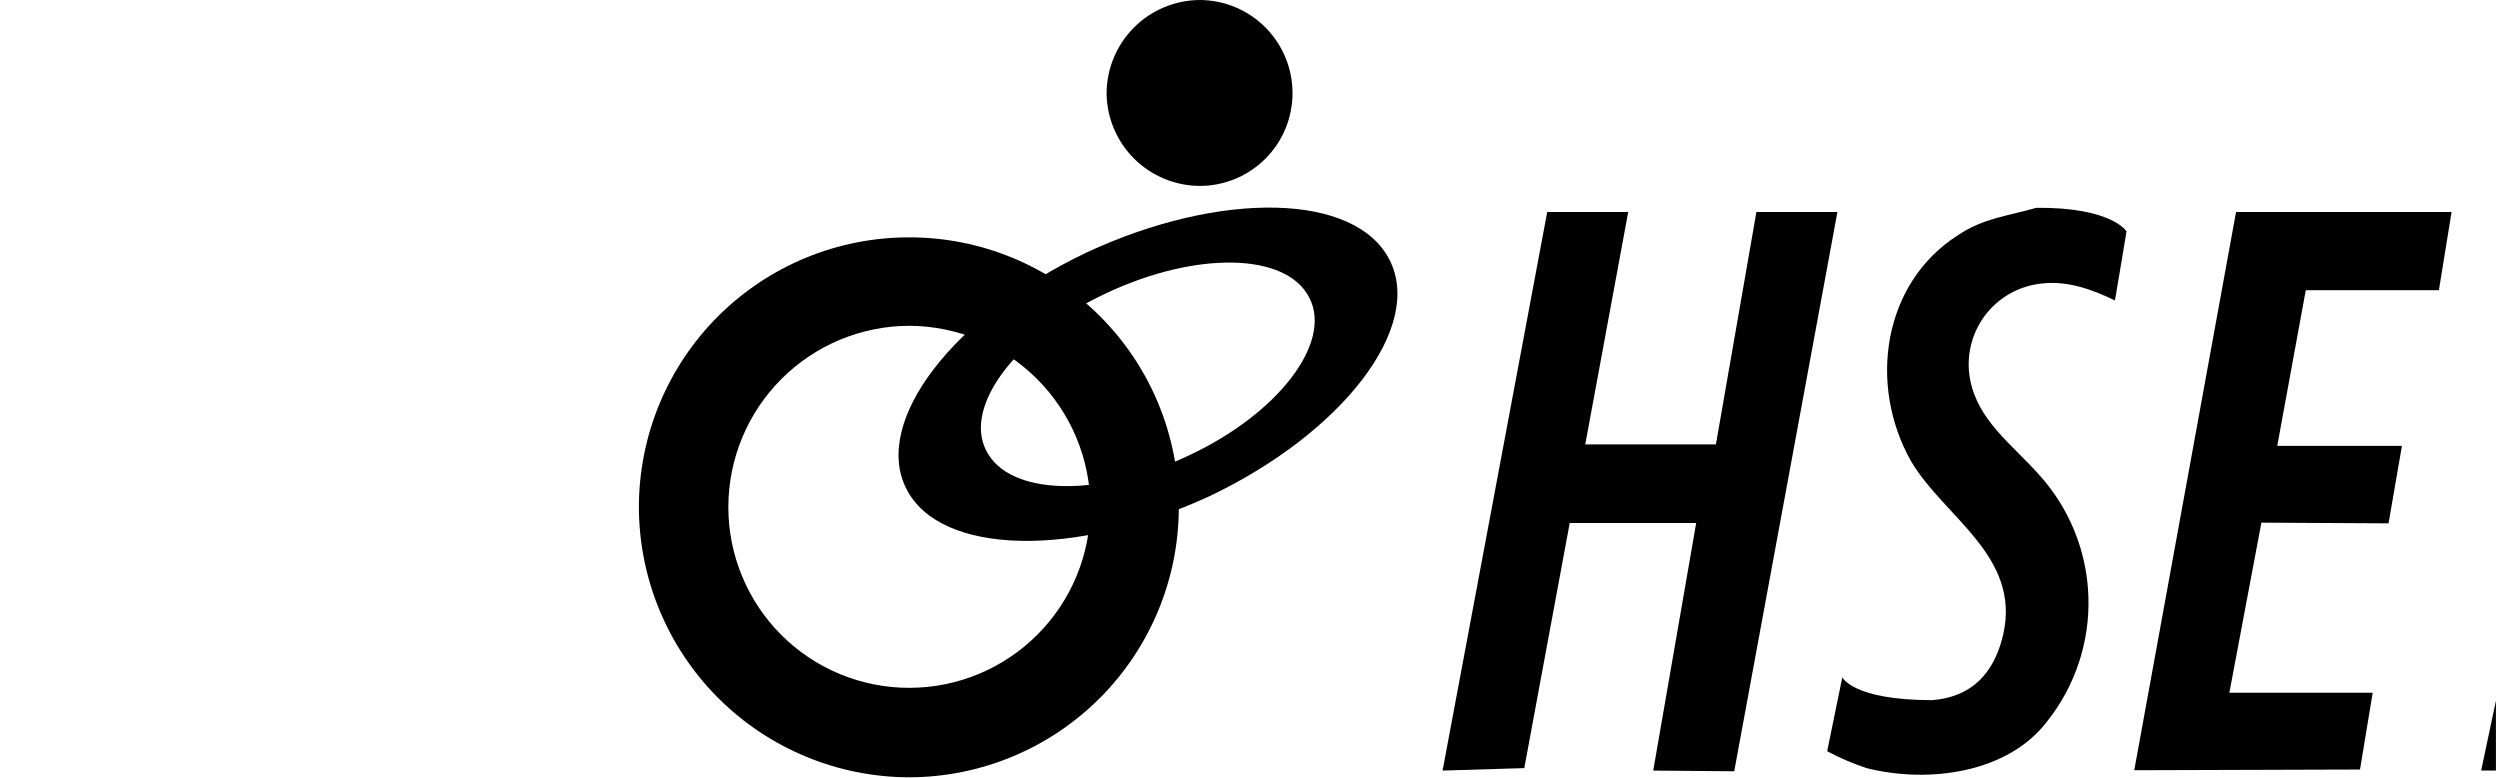
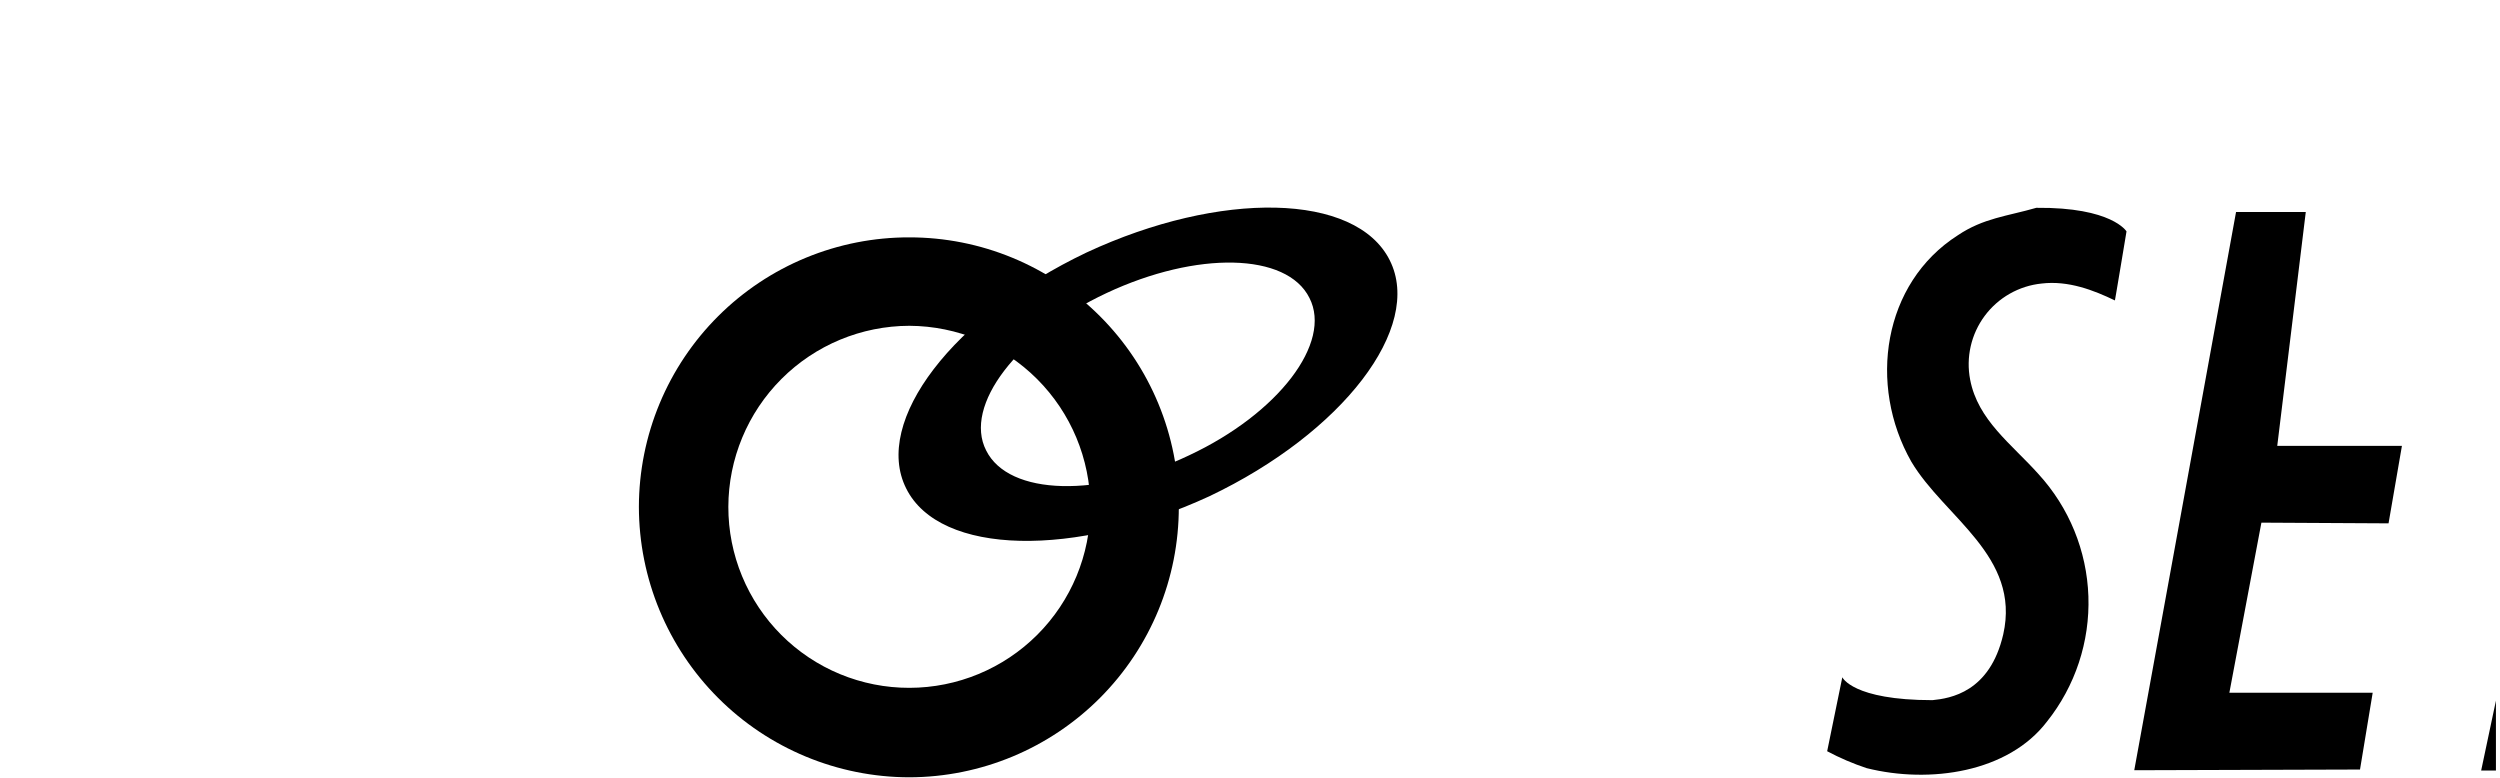
<svg xmlns="http://www.w3.org/2000/svg" width="270" height="84" viewBox="0 0 270 84" fill="none">
  <g clip-path="url(#clip0_340_271)">
    <path fill-rule="evenodd" clip-rule="evenodd" d="M78.661 54.736C78.672 49.555 80.736 44.589 84.4 40.925C88.064 37.261 93.029 35.197 98.211 35.186C103.389 35.21 108.347 37.278 112.008 40.939C115.669 44.6 117.737 49.559 117.761 54.736C117.756 59.919 115.695 64.889 112.029 68.554C108.364 72.22 103.394 74.281 98.211 74.286C95.642 74.29 93.099 73.787 90.725 72.806C88.351 71.825 86.194 70.385 84.378 68.569C82.562 66.753 81.122 64.596 80.141 62.222C79.16 59.849 78.657 57.304 78.661 54.736ZM69 54.736C69.006 50.907 69.767 47.116 71.238 43.581C72.71 40.046 74.863 36.836 77.576 34.133C80.289 31.431 83.508 29.289 87.049 27.831C90.589 26.373 94.383 25.627 98.212 25.636C102.034 25.633 105.82 26.383 109.352 27.844C112.884 29.305 116.094 31.448 118.797 34.151C121.5 36.854 123.643 40.064 125.104 43.596C126.565 47.128 127.316 50.914 127.312 54.736C127.323 62.468 124.264 69.887 118.808 75.365C113.351 80.842 105.944 83.93 98.212 83.948C90.467 83.94 83.042 80.859 77.565 75.383C72.088 69.906 69.008 62.481 69 54.736Z" fill="black" />
    <path fill-rule="evenodd" clip-rule="evenodd" d="M106.504 48.648C104.032 43.817 109.851 36.172 119.512 31.648C129.249 27.084 138.986 27.274 141.421 32.18C143.893 37.011 138.074 44.656 128.413 49.18C118.675 53.821 108.938 53.555 106.504 48.648ZM97.87 52.756C94.219 45.491 102.97 34.118 117.344 27.272C131.798 20.54 146.444 20.806 150.093 28.109C153.744 35.374 144.993 46.747 130.619 53.593C116.127 60.287 101.484 60.021 97.87 52.756Z" fill="black" />
-     <path d="M119.512 10.079C119.523 7.409 120.588 4.852 122.476 2.964C124.364 1.076 126.922 0.011 129.592 0C132.253 0.015 134.8 1.084 136.674 2.973C138.549 4.862 139.598 7.418 139.592 10.079C139.587 12.73 138.533 15.271 136.658 17.145C134.784 19.02 132.243 20.075 129.592 20.079C126.934 20.072 124.386 19.019 122.5 17.148C120.613 15.276 119.54 12.736 119.512 10.079Z" fill="black" />
    <path d="M219.926 22.444C228.104 22.368 229.663 24.992 229.663 24.992C229.663 24.992 228.408 32.561 228.408 32.447C226.126 31.347 223.387 30.279 220.497 30.621C219.286 30.744 218.114 31.119 217.056 31.72C215.997 32.321 215.076 33.136 214.349 34.112C213.623 35.089 213.108 36.206 212.837 37.393C212.566 38.58 212.546 39.81 212.776 41.005C213.613 45.379 217.226 47.928 220.155 51.199C223.467 54.816 225.379 59.498 225.547 64.4C225.714 69.302 224.126 74.103 221.068 77.938C216.884 83.415 208.44 84.67 201.594 82.959C200.125 82.471 198.7 81.86 197.334 81.133L198.97 73.145C198.97 73.145 200.07 75.617 208.707 75.617C210.607 75.427 214.907 74.78 216.352 68.504C218.252 60.06 210 55.876 206.425 49.866C201.709 41.574 203.344 30.582 211.446 25.409C214.223 23.545 216.771 23.355 219.928 22.442" fill="black" />
-     <path d="M167.099 22.898H175.847L171.207 47.998H185.318L189.692 22.898H198.44L187.296 83.298L178.548 83.222L183.188 56.483H169.53L164.623 82.956L155.799 83.222L167.099 22.898Z" fill="black" />
-     <path d="M241.493 22.898H264.77L263.401 31.342H249.024L245.943 48.154H259.408L257.963 56.522L244.232 56.446L240.771 74.817H256.25L254.881 83.109L230.5 83.185L241.493 22.898Z" fill="black" />
+     <path d="M241.493 22.898H264.77H249.024L245.943 48.154H259.408L257.963 56.522L244.232 56.446L240.771 74.817H256.25L254.881 83.109L230.5 83.185L241.493 22.898Z" fill="black" />
    <path d="M288.086 22.441C292.346 22.175 295.086 22.441 298.086 24C305.997 28.184 305.008 40.2 301.886 47.2C298.784 53.471 294.829 59.282 290.133 64.468C289.144 65.647 281.042 74.852 281.042 74.852H299.071L297.359 83.22H267.965L269.677 75.12C269.677 75.12 275.116 68.654 276.219 67.475C282.119 60.475 288.771 53.934 292.879 45.909C295.047 41.535 296.797 32.444 290.254 30.809C286.907 29.972 283.446 31.265 280.783 32.521C279.87 32.977 277.512 33.89 277.512 33.89L279.224 25.712C282.007 24.206 284.991 23.105 288.086 22.441Z" fill="black" />
  </g>
  <defs>
    <clipPath id="clip0_340_271">
      <rect width="269.561" height="83.945" fill="white" />
    </clipPath>
  </defs>
</svg>